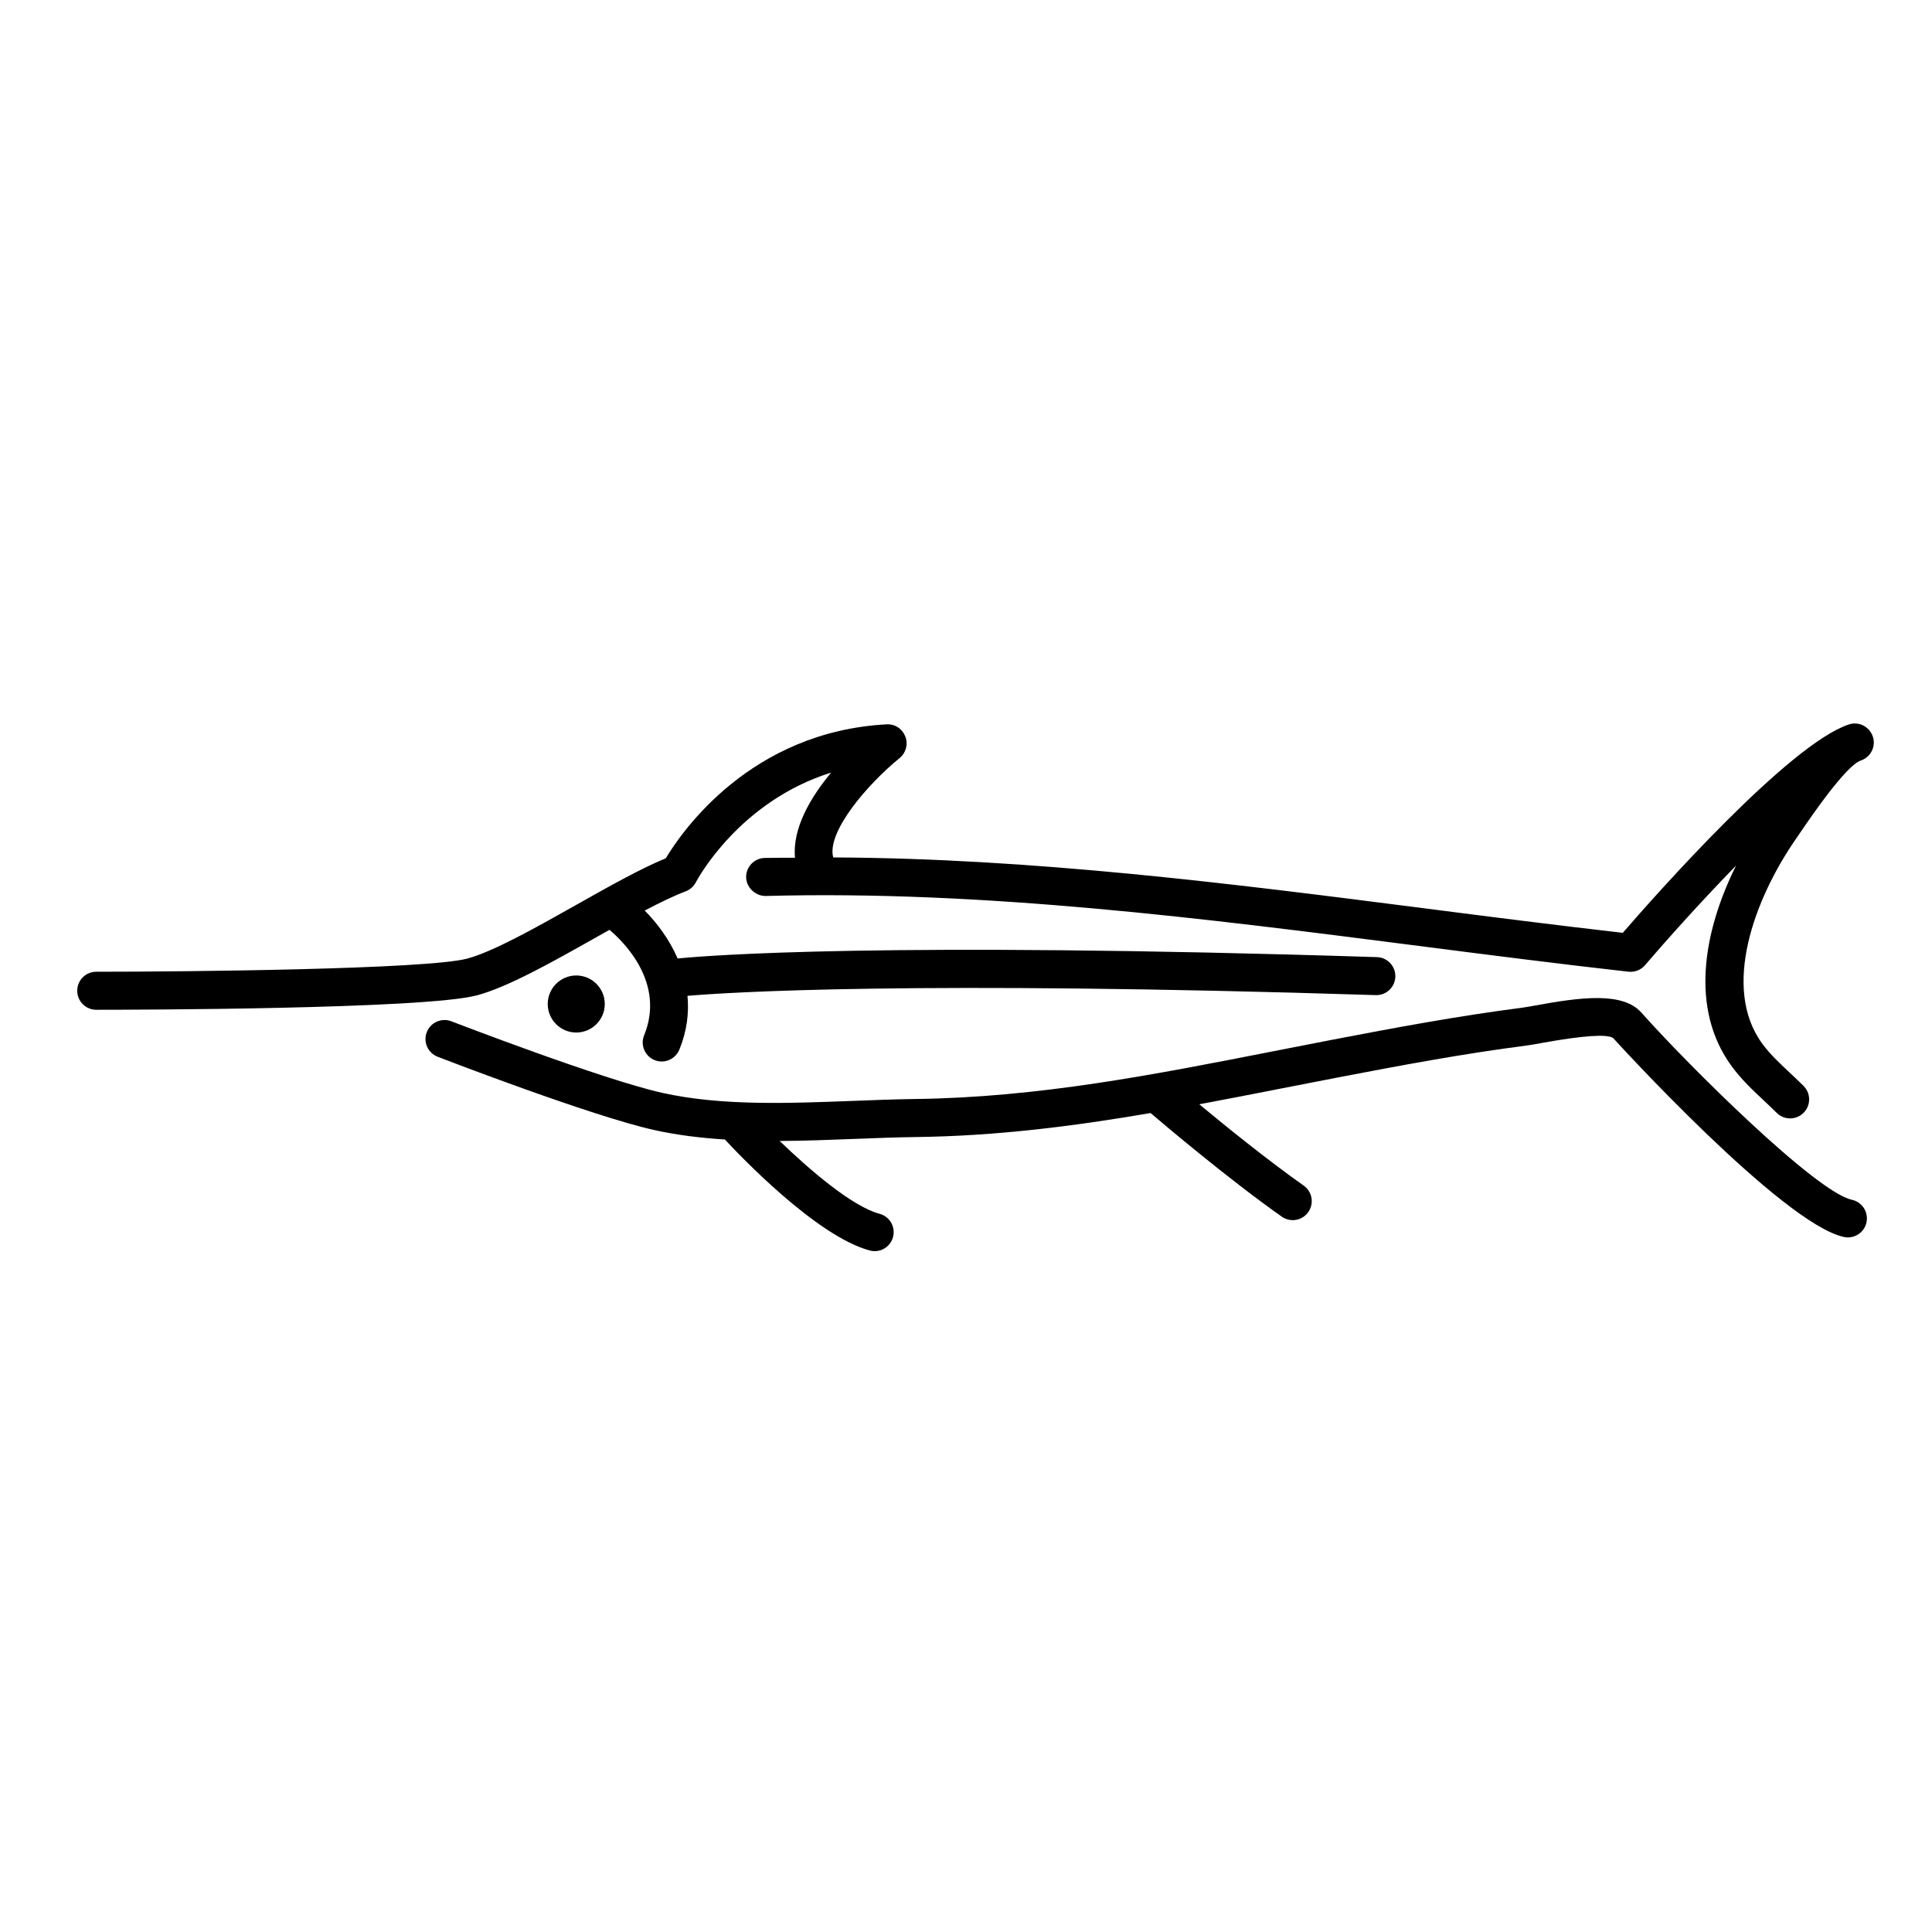
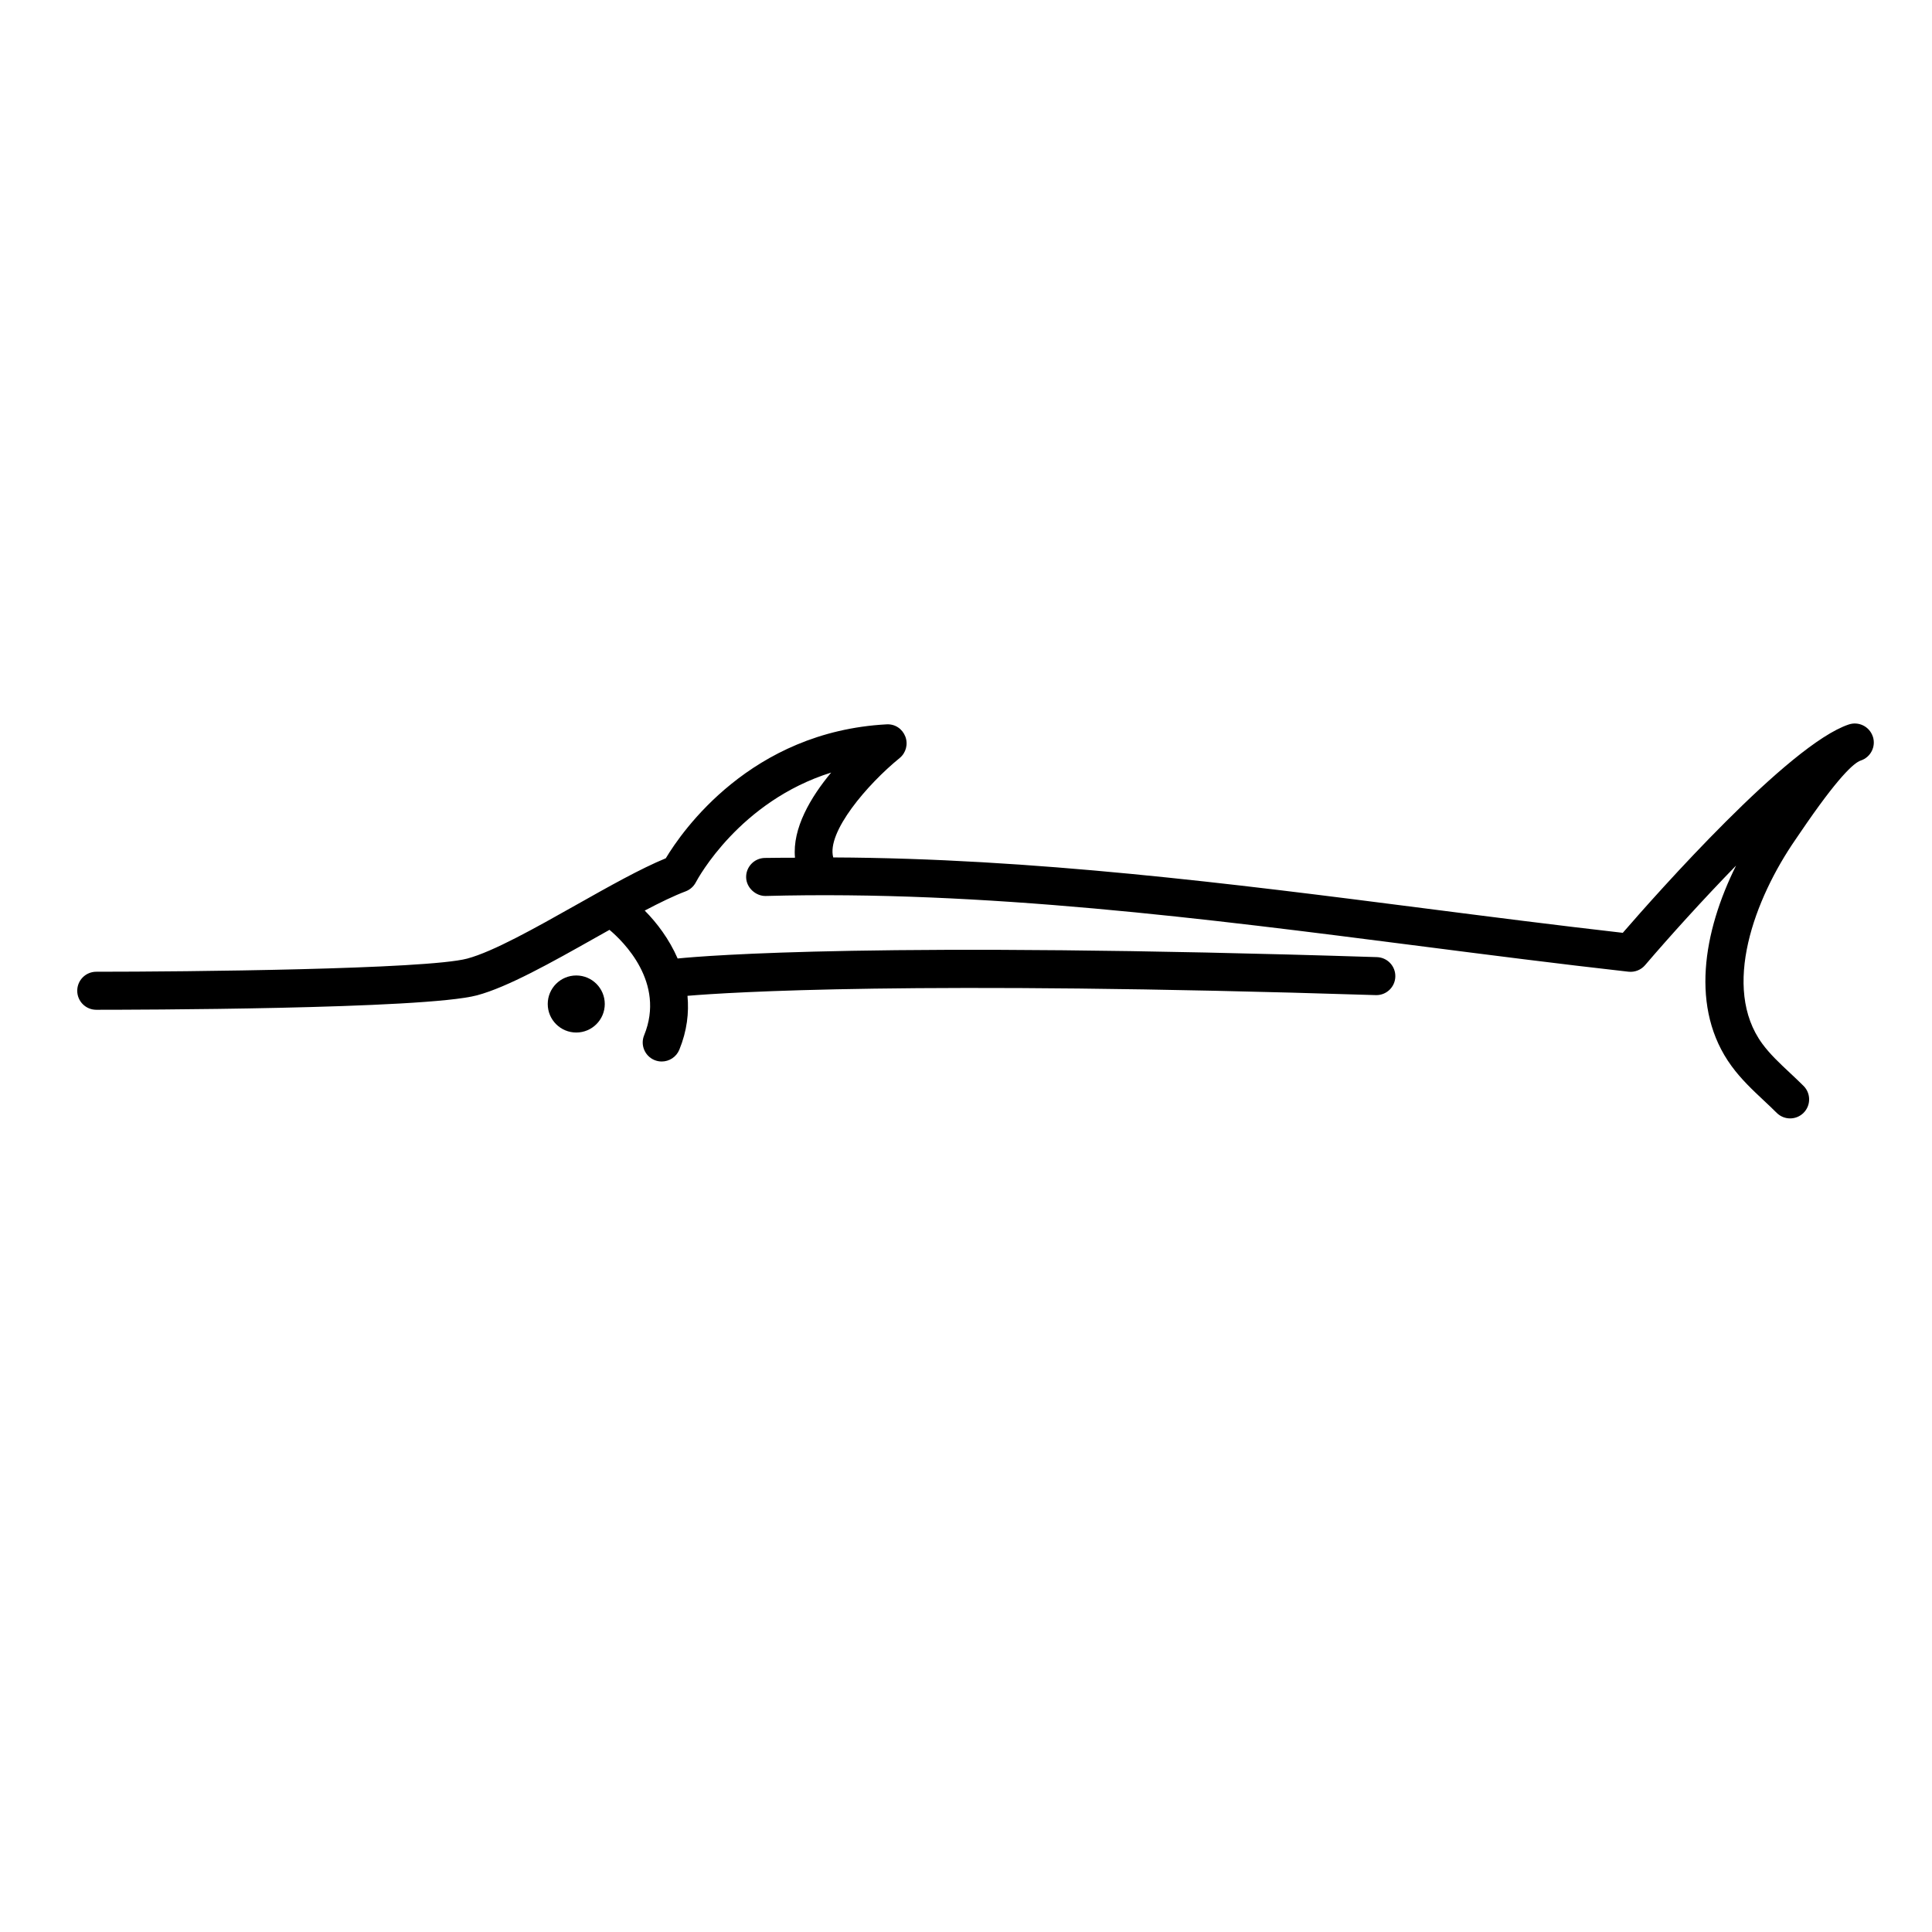
<svg xmlns="http://www.w3.org/2000/svg" fill="#000000" width="800px" height="800px" version="1.1" viewBox="144 144 512 512">
  <g>
    <path d="m640.31 339.18c-0.879-2.637-3.734-4.074-6.371-3.184-15.883 5.293-50.848 44.781-59.883 55.211-17.605-2.008-35.465-4.297-52.758-6.516-51.133-6.562-103.8-13.242-156.48-13.461-1.828-6.707 9.094-19.422 17.578-26.324 1.699-1.379 2.312-3.684 1.523-5.723-0.789-2.035-2.715-3.356-4.969-3.223-36.023 1.934-54.238 28.375-58.508 35.492-6.695 2.754-15.012 7.438-23.773 12.375-10.793 6.082-21.953 12.367-28.855 14.211-10.723 2.859-74.594 3.484-98.305 3.484-2.785 0-5.039 2.254-5.039 5.039s2.254 5.039 5.039 5.039c8.859 0 86.957-0.109 100.9-3.828 8.133-2.168 19.863-8.773 31.203-15.16 1.301-0.734 2.606-1.461 3.91-2.195 3.559 2.992 14.91 13.945 9.18 27.941-1.055 2.578 0.184 5.519 2.754 6.574 0.625 0.254 1.27 0.375 1.91 0.375 1.984 0 3.863-1.18 4.664-3.129 2.047-5.004 2.582-9.805 2.16-14.277 11.07-0.934 59.957-4.078 182.39-0.188 0.055 0.004 0.113 0.004 0.168 0.004 2.707 0 4.945-2.148 5.027-4.875 0.09-2.785-2.09-5.106-4.871-5.195-131.42-4.191-177.69-0.402-185.32 0.363-2.238-5.137-5.516-9.477-8.727-12.699 4.047-2.129 7.793-3.949 10.844-5.094 1.156-0.434 2.121-1.289 2.695-2.383 0.543-1.023 11.605-21.492 35.871-29.094-5.406 6.496-10.328 14.773-9.582 22.566-2.68 0.031-5.359-0.008-8.043 0.059-2.781 0.074-4.981 2.391-4.906 5.172 0.074 2.785 2.613 4.961 5.172 4.906 57.914-1.551 116.47 5.977 173.11 13.238 18.199 2.336 37.02 4.754 55.559 6.832 1.652 0.176 3.305-0.469 4.387-1.738 6.539-7.644 15.281-17.32 24.113-26.391-8.684 17.465-12.309 37.949-1.195 53.137 2.578 3.527 5.617 6.375 8.555 9.133 1.145 1.074 2.293 2.144 3.398 3.258 0.984 0.984 2.277 1.477 3.566 1.477s2.578-0.492 3.562-1.473c1.969-1.969 1.969-5.156 0.004-7.129-1.191-1.188-2.414-2.336-3.641-3.488-2.723-2.547-5.289-4.953-7.316-7.723-10.855-14.828-2.023-38.426 8.84-54.125l1.285-1.883c9.914-14.598 14.16-18.402 15.977-19.016 0.004 0 0.004 0 0.012-0.004 2.652-0.883 4.074-3.734 3.195-6.371z" />
-     <path d="m634.76 461.95c-9.531-2.043-43.414-35.691-55.773-49.594-4.949-5.57-16.07-4.09-28.016-1.91-1.512 0.27-2.769 0.508-3.641 0.613-16.965 2.184-33.617 5.293-50.602 8.551-5.043 0.969-10.055 1.953-15.051 2.938-32.156 6.316-62.527 12.285-95.156 12.699-5.332 0.07-10.844 0.281-16.441 0.5-17.156 0.648-34.887 1.359-50.535-2.121-15.887-3.527-55.531-18.82-55.93-18.973-2.578-1.004-5.512 0.285-6.516 2.883-1.004 2.594 0.285 5.512 2.883 6.516 1.652 0.641 40.754 15.719 57.379 19.414 6.09 1.352 12.371 2.109 18.742 2.512 3.504 3.789 24.164 25.617 38.395 29.414 0.434 0.121 0.867 0.176 1.301 0.176 2.223 0 4.262-1.484 4.859-3.738 0.719-2.691-0.879-5.453-3.566-6.164-7.238-1.934-18.484-11.586-26.473-19.297 6.629-0.035 13.281-0.293 19.852-0.547 5.504-0.215 10.926-0.43 16.176-0.492 21.477-0.273 41.836-2.863 62.266-6.367 3.273 2.793 20.453 17.363 34.773 27.465 0.879 0.621 1.895 0.922 2.898 0.922 1.586 0 3.141-0.742 4.121-2.137 1.605-2.273 1.059-5.418-1.215-7.019-9.531-6.723-20.664-15.738-27.668-21.547 7.211-1.348 14.457-2.762 21.801-4.203 4.981-0.98 9.977-1.957 15.008-2.922 16.828-3.234 33.309-6.309 49.988-8.453 0.992-0.129 2.434-0.391 4.164-0.703 10.742-1.953 17.074-2.344 18.68-1.309 0.434 0.492 44.836 49.25 61.195 52.754 0.355 0.078 0.707 0.113 1.059 0.113 2.328 0 4.414-1.617 4.922-3.984 0.578-2.734-1.16-5.41-3.879-5.988z" />
    <path d="m304.27 410.07c0 4.176-3.383 7.559-7.555 7.559-4.176 0-7.559-3.383-7.559-7.559 0-4.172 3.383-7.559 7.559-7.559 4.172 0 7.555 3.387 7.555 7.559" />
  </g>
</svg>